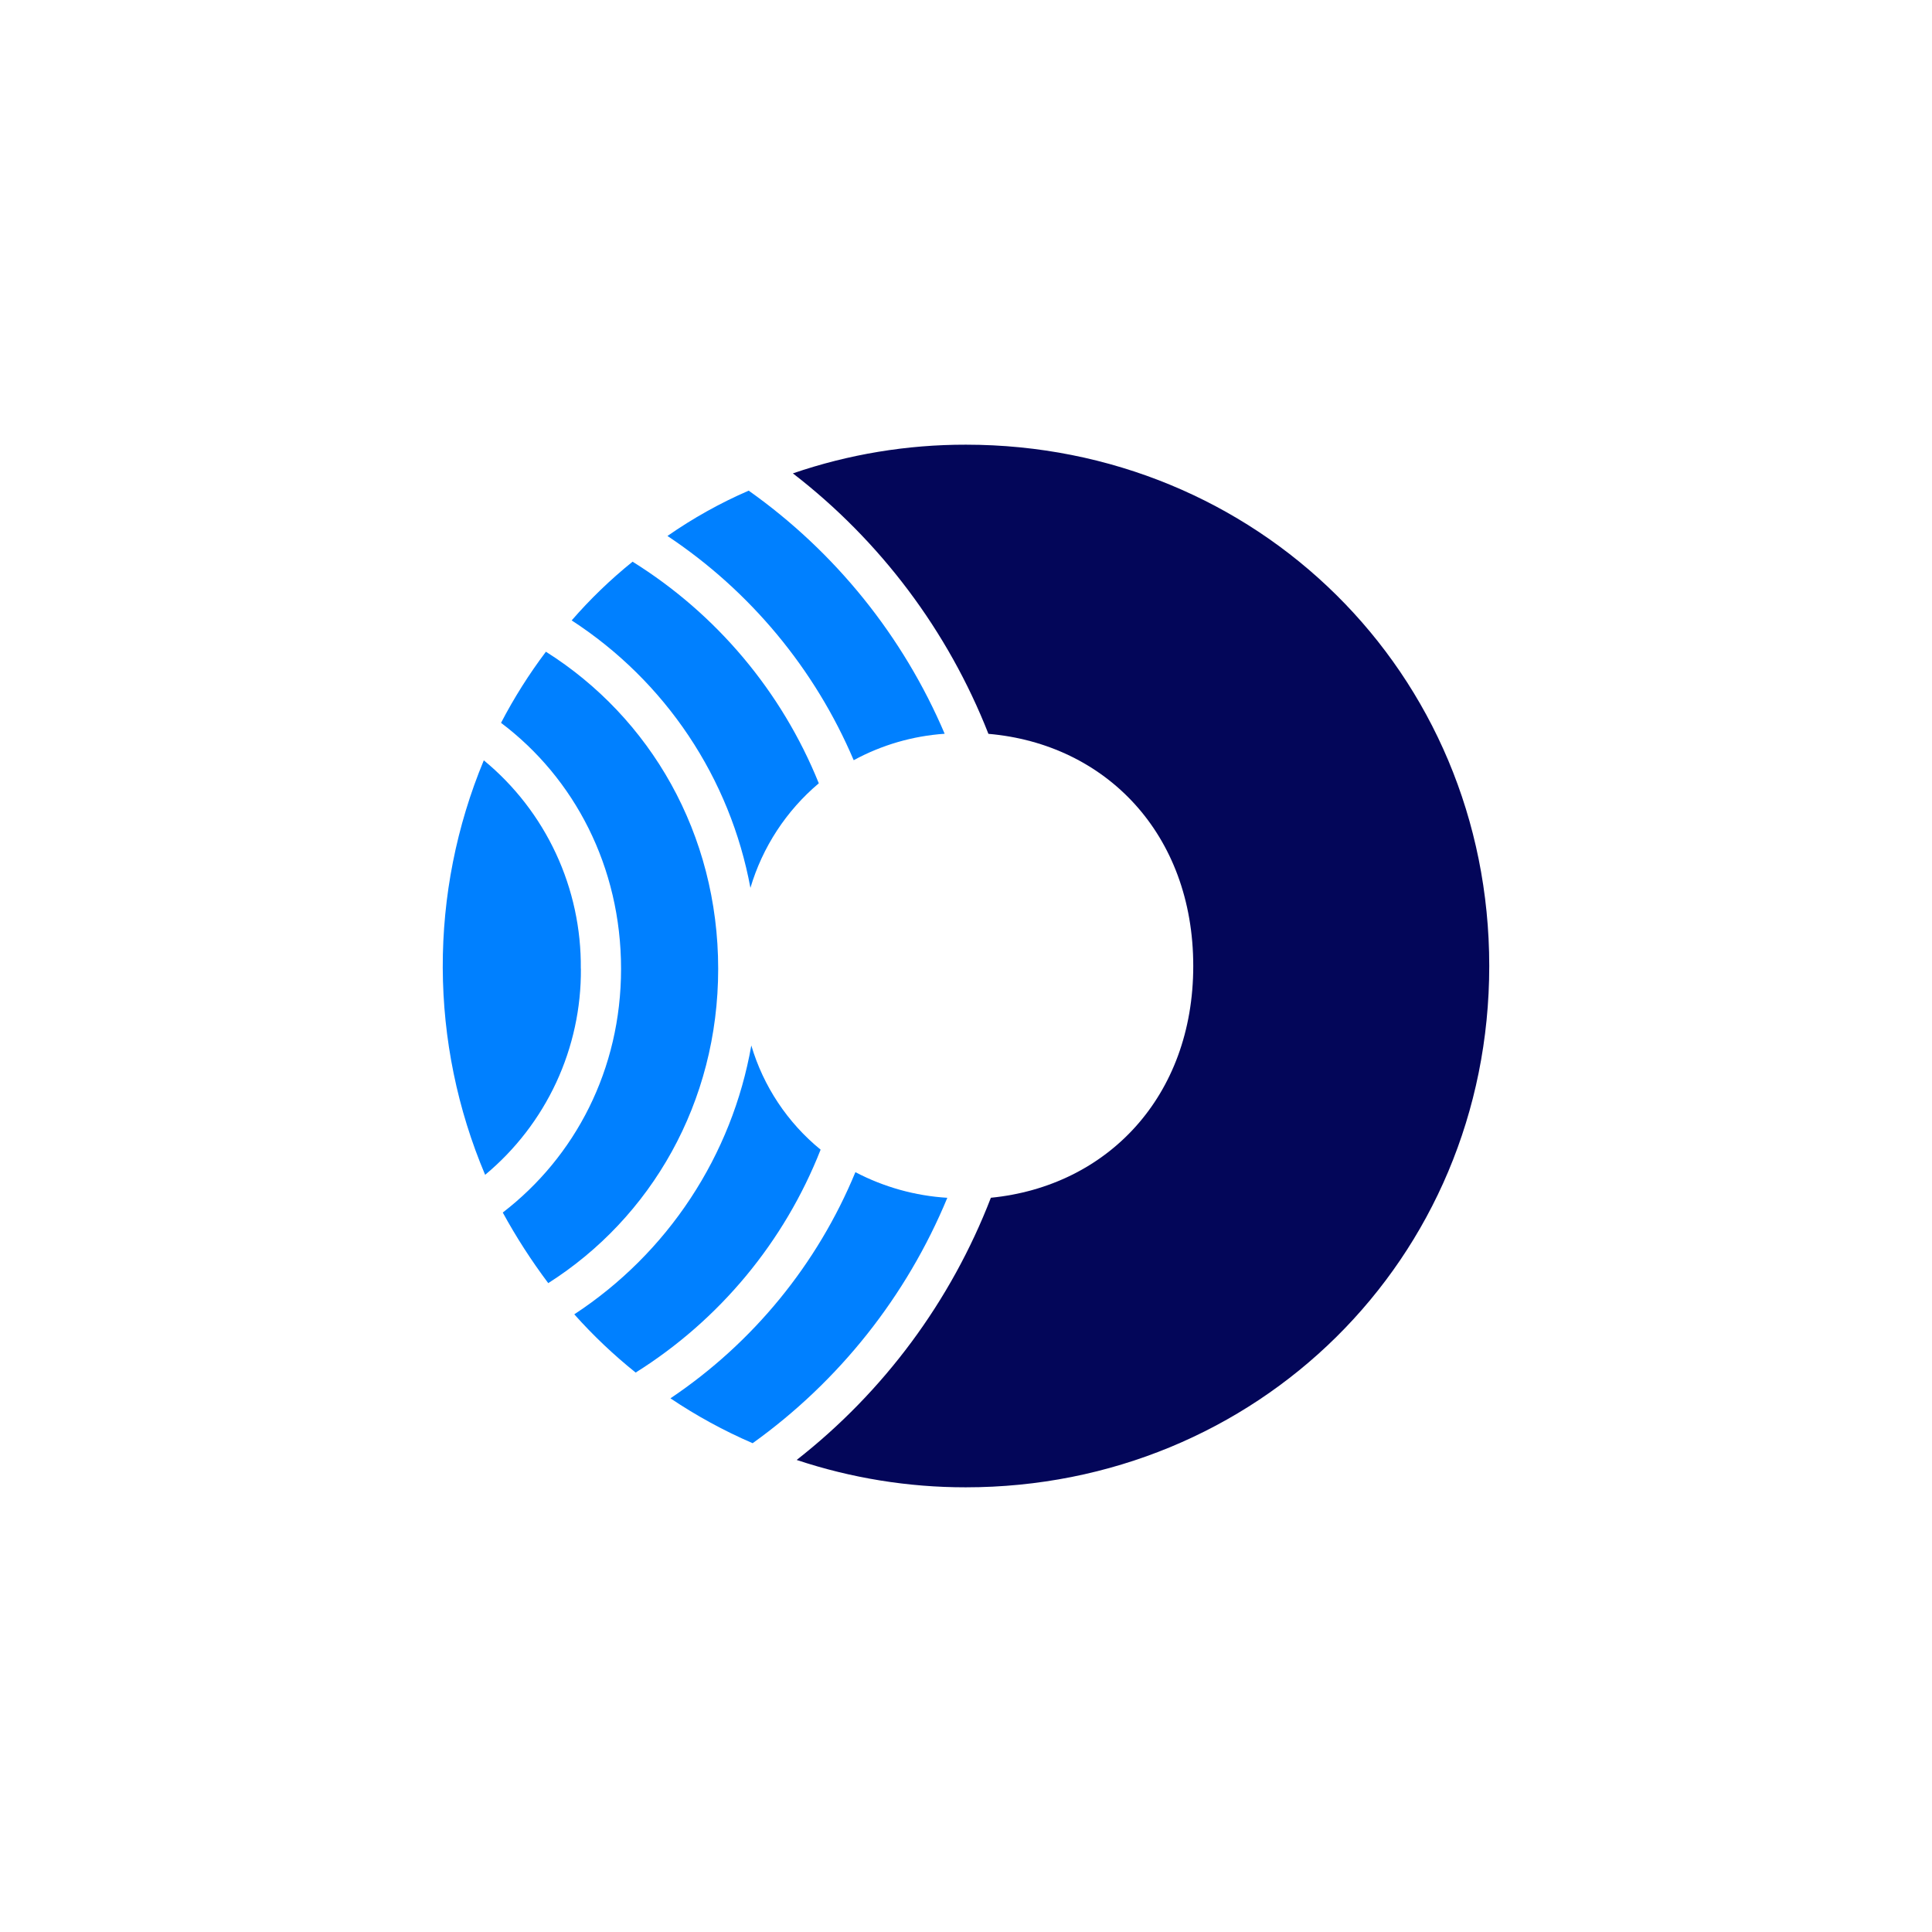
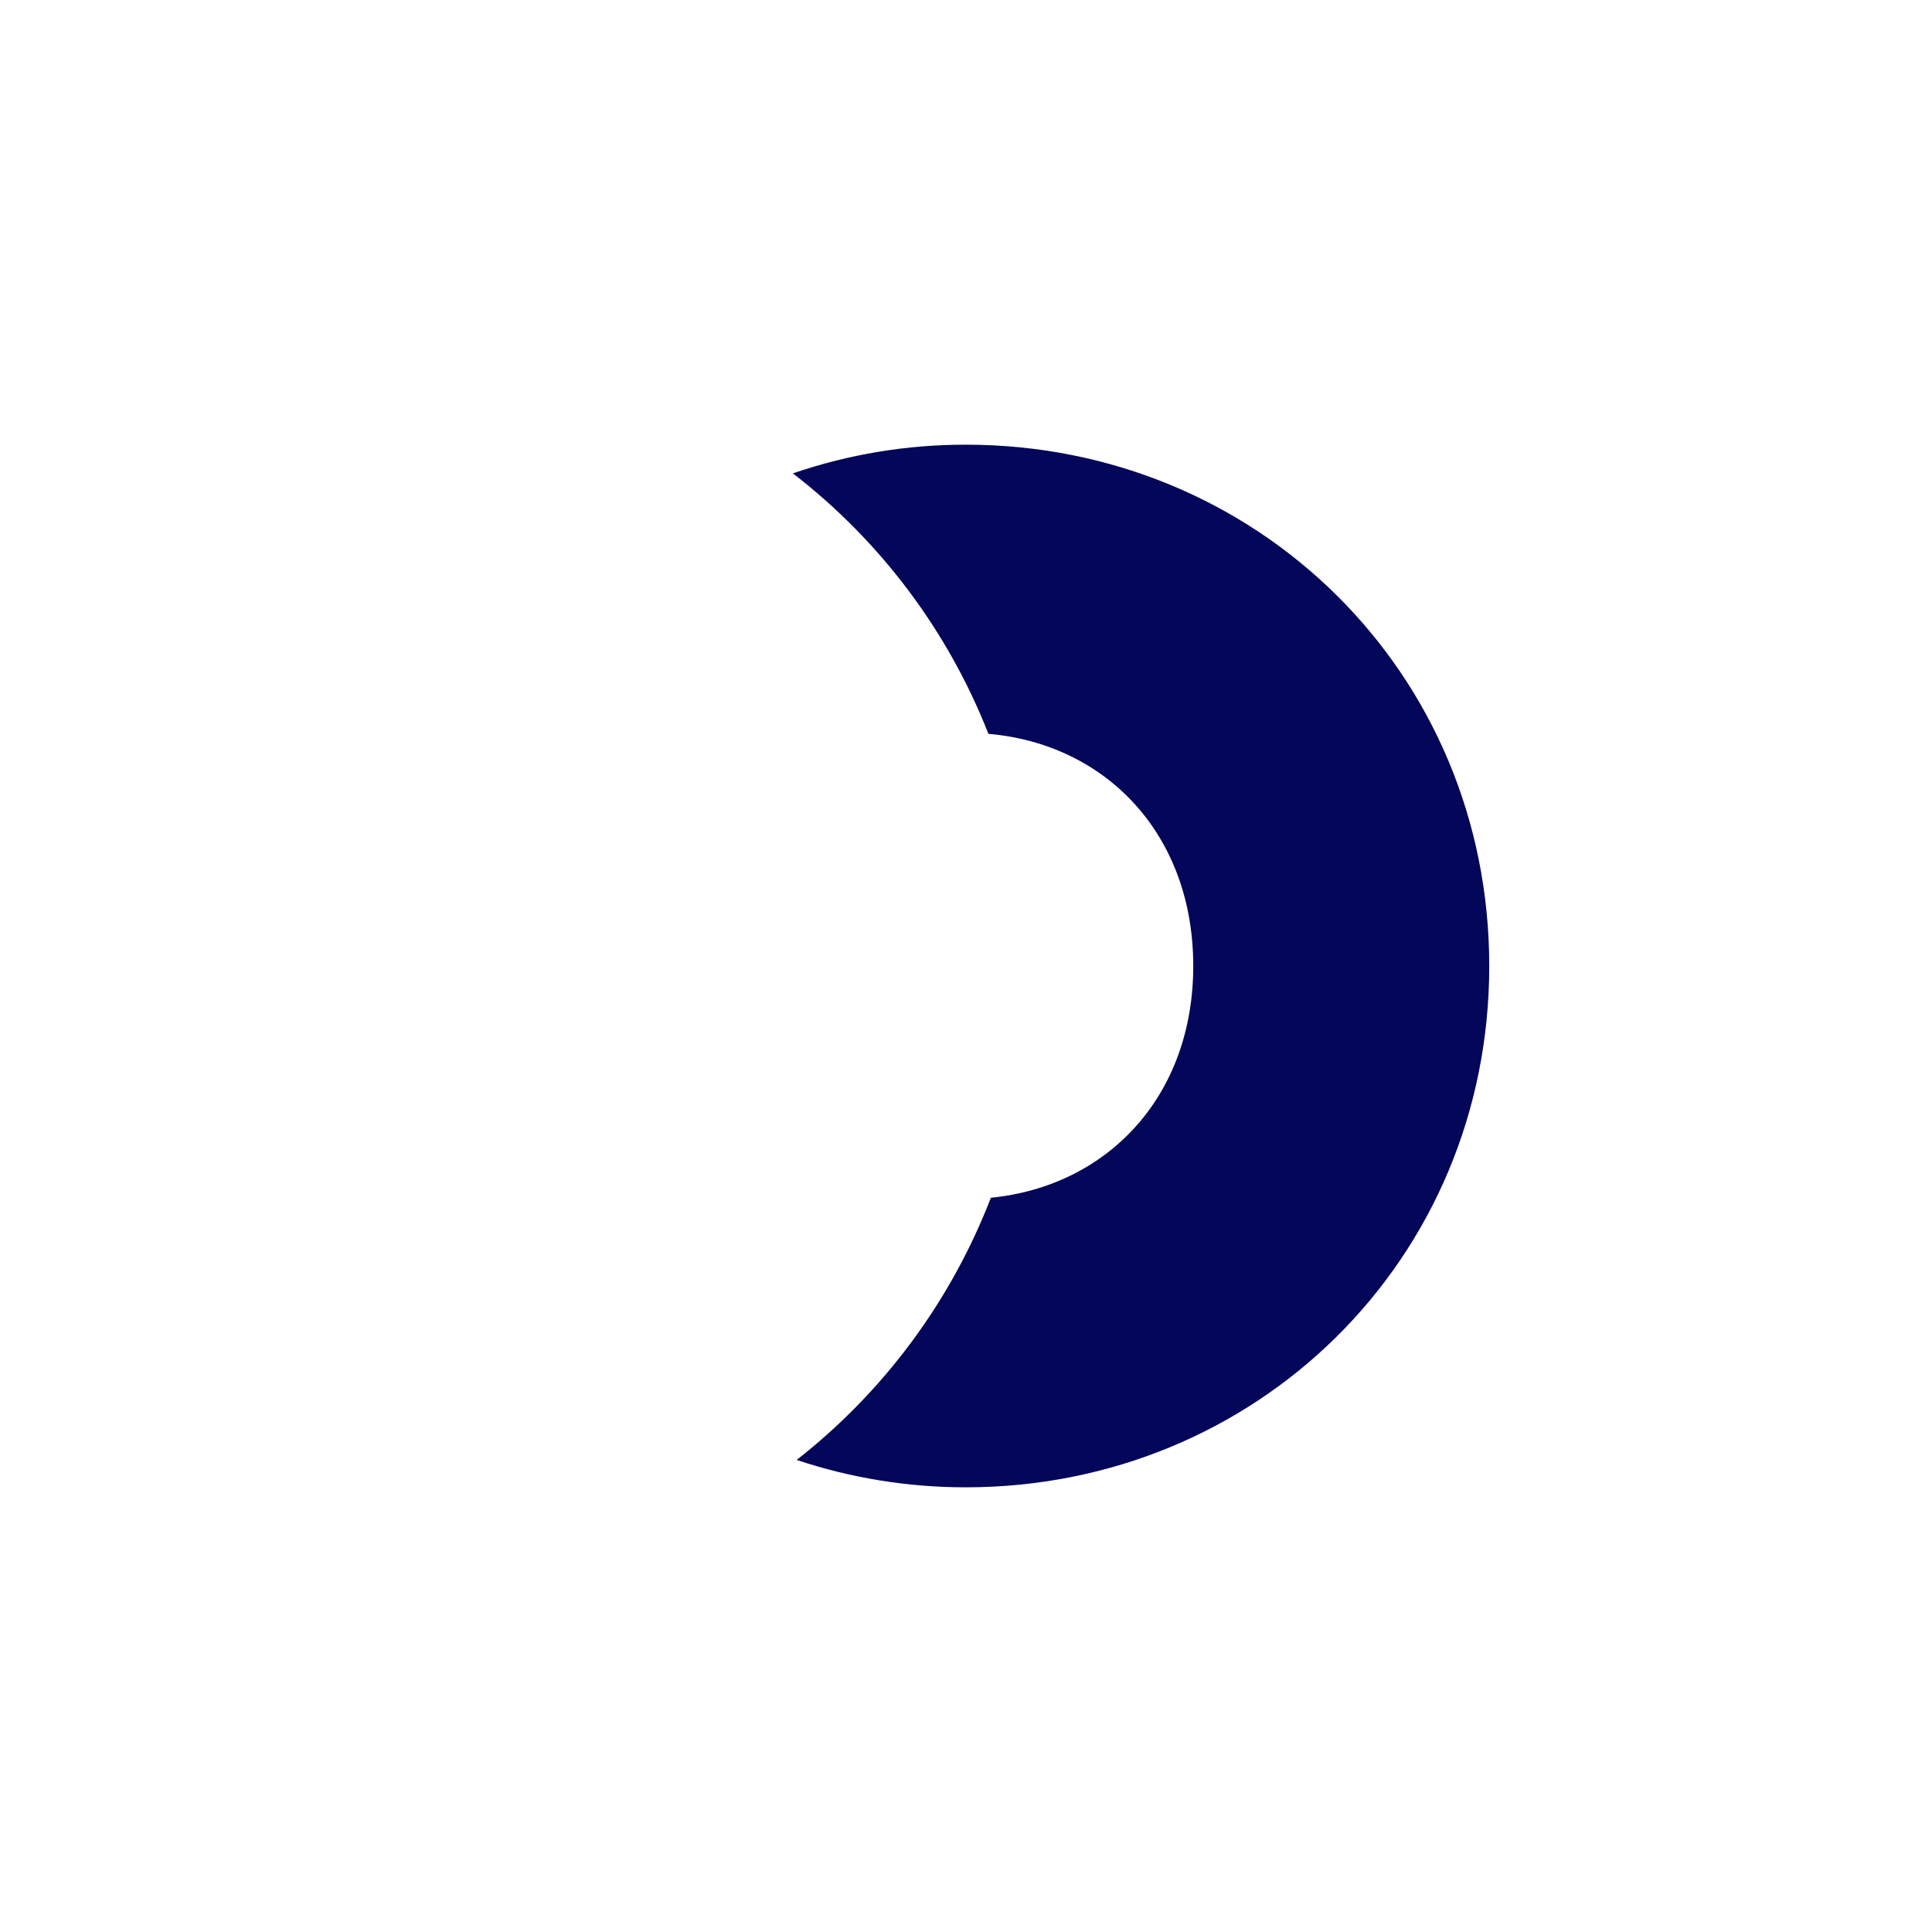
<svg xmlns="http://www.w3.org/2000/svg" width="48" height="48" viewBox="0 0 48 48" fill="none">
-   <path d="M13.563 16.192C13.143 16.749 12.77 17.34 12.448 17.959C14.268 19.329 15.43 21.533 15.43 24.071C15.43 26.571 14.29 28.742 12.491 30.125C12.825 30.736 13.203 31.322 13.621 31.879C16.176 30.256 17.843 27.394 17.843 24.071C17.843 20.71 16.155 17.826 13.563 16.192ZM14.43 24.067C14.44 23.079 14.229 22.101 13.812 21.205C13.395 20.309 12.783 19.518 12.02 18.89C11.341 20.523 10.995 22.274 11 24.042C11.006 25.81 11.364 27.56 12.053 29.188C12.804 28.564 13.407 27.781 13.819 26.895C14.23 26.009 14.44 25.043 14.432 24.067H14.43ZM18.601 12.19C17.892 12.497 17.216 12.875 16.583 13.316C18.636 14.682 20.245 16.618 21.21 18.887C21.907 18.508 22.678 18.284 23.47 18.23C22.437 15.804 20.751 13.713 18.601 12.19ZM18.666 25.975C18.428 27.33 17.915 28.621 17.158 29.77C16.402 30.919 15.418 31.9 14.268 32.654C14.735 33.178 15.245 33.662 15.793 34.101C17.877 32.794 19.487 30.853 20.388 28.563C19.567 27.893 18.967 26.991 18.666 25.975ZM21.252 29.122C20.309 31.407 18.71 33.362 16.657 34.741C17.302 35.175 17.986 35.548 18.699 35.856C20.849 34.315 22.524 32.203 23.536 29.759C22.738 29.71 21.96 29.493 21.252 29.122ZM15.716 13.955C15.169 14.396 14.663 14.884 14.203 15.414C15.356 16.162 16.345 17.137 17.108 18.279C17.872 19.422 18.394 20.708 18.644 22.059C18.944 21.046 19.535 20.142 20.343 19.461C19.423 17.182 17.802 15.254 15.716 13.955Z" fill="#0080FF" />
  <path d="M23.998 11.048C22.535 11.046 21.083 11.286 19.699 11.761C21.874 13.439 23.553 15.675 24.557 18.232C27.474 18.484 29.646 20.721 29.646 24C29.646 27.246 27.508 29.472 24.618 29.758C23.627 32.325 21.96 34.576 19.793 36.272C21.147 36.723 22.566 36.953 23.993 36.952C31.209 36.952 37 31.303 37 24C37 16.696 31.211 11.048 23.998 11.048Z" fill="#030659" />
</svg>